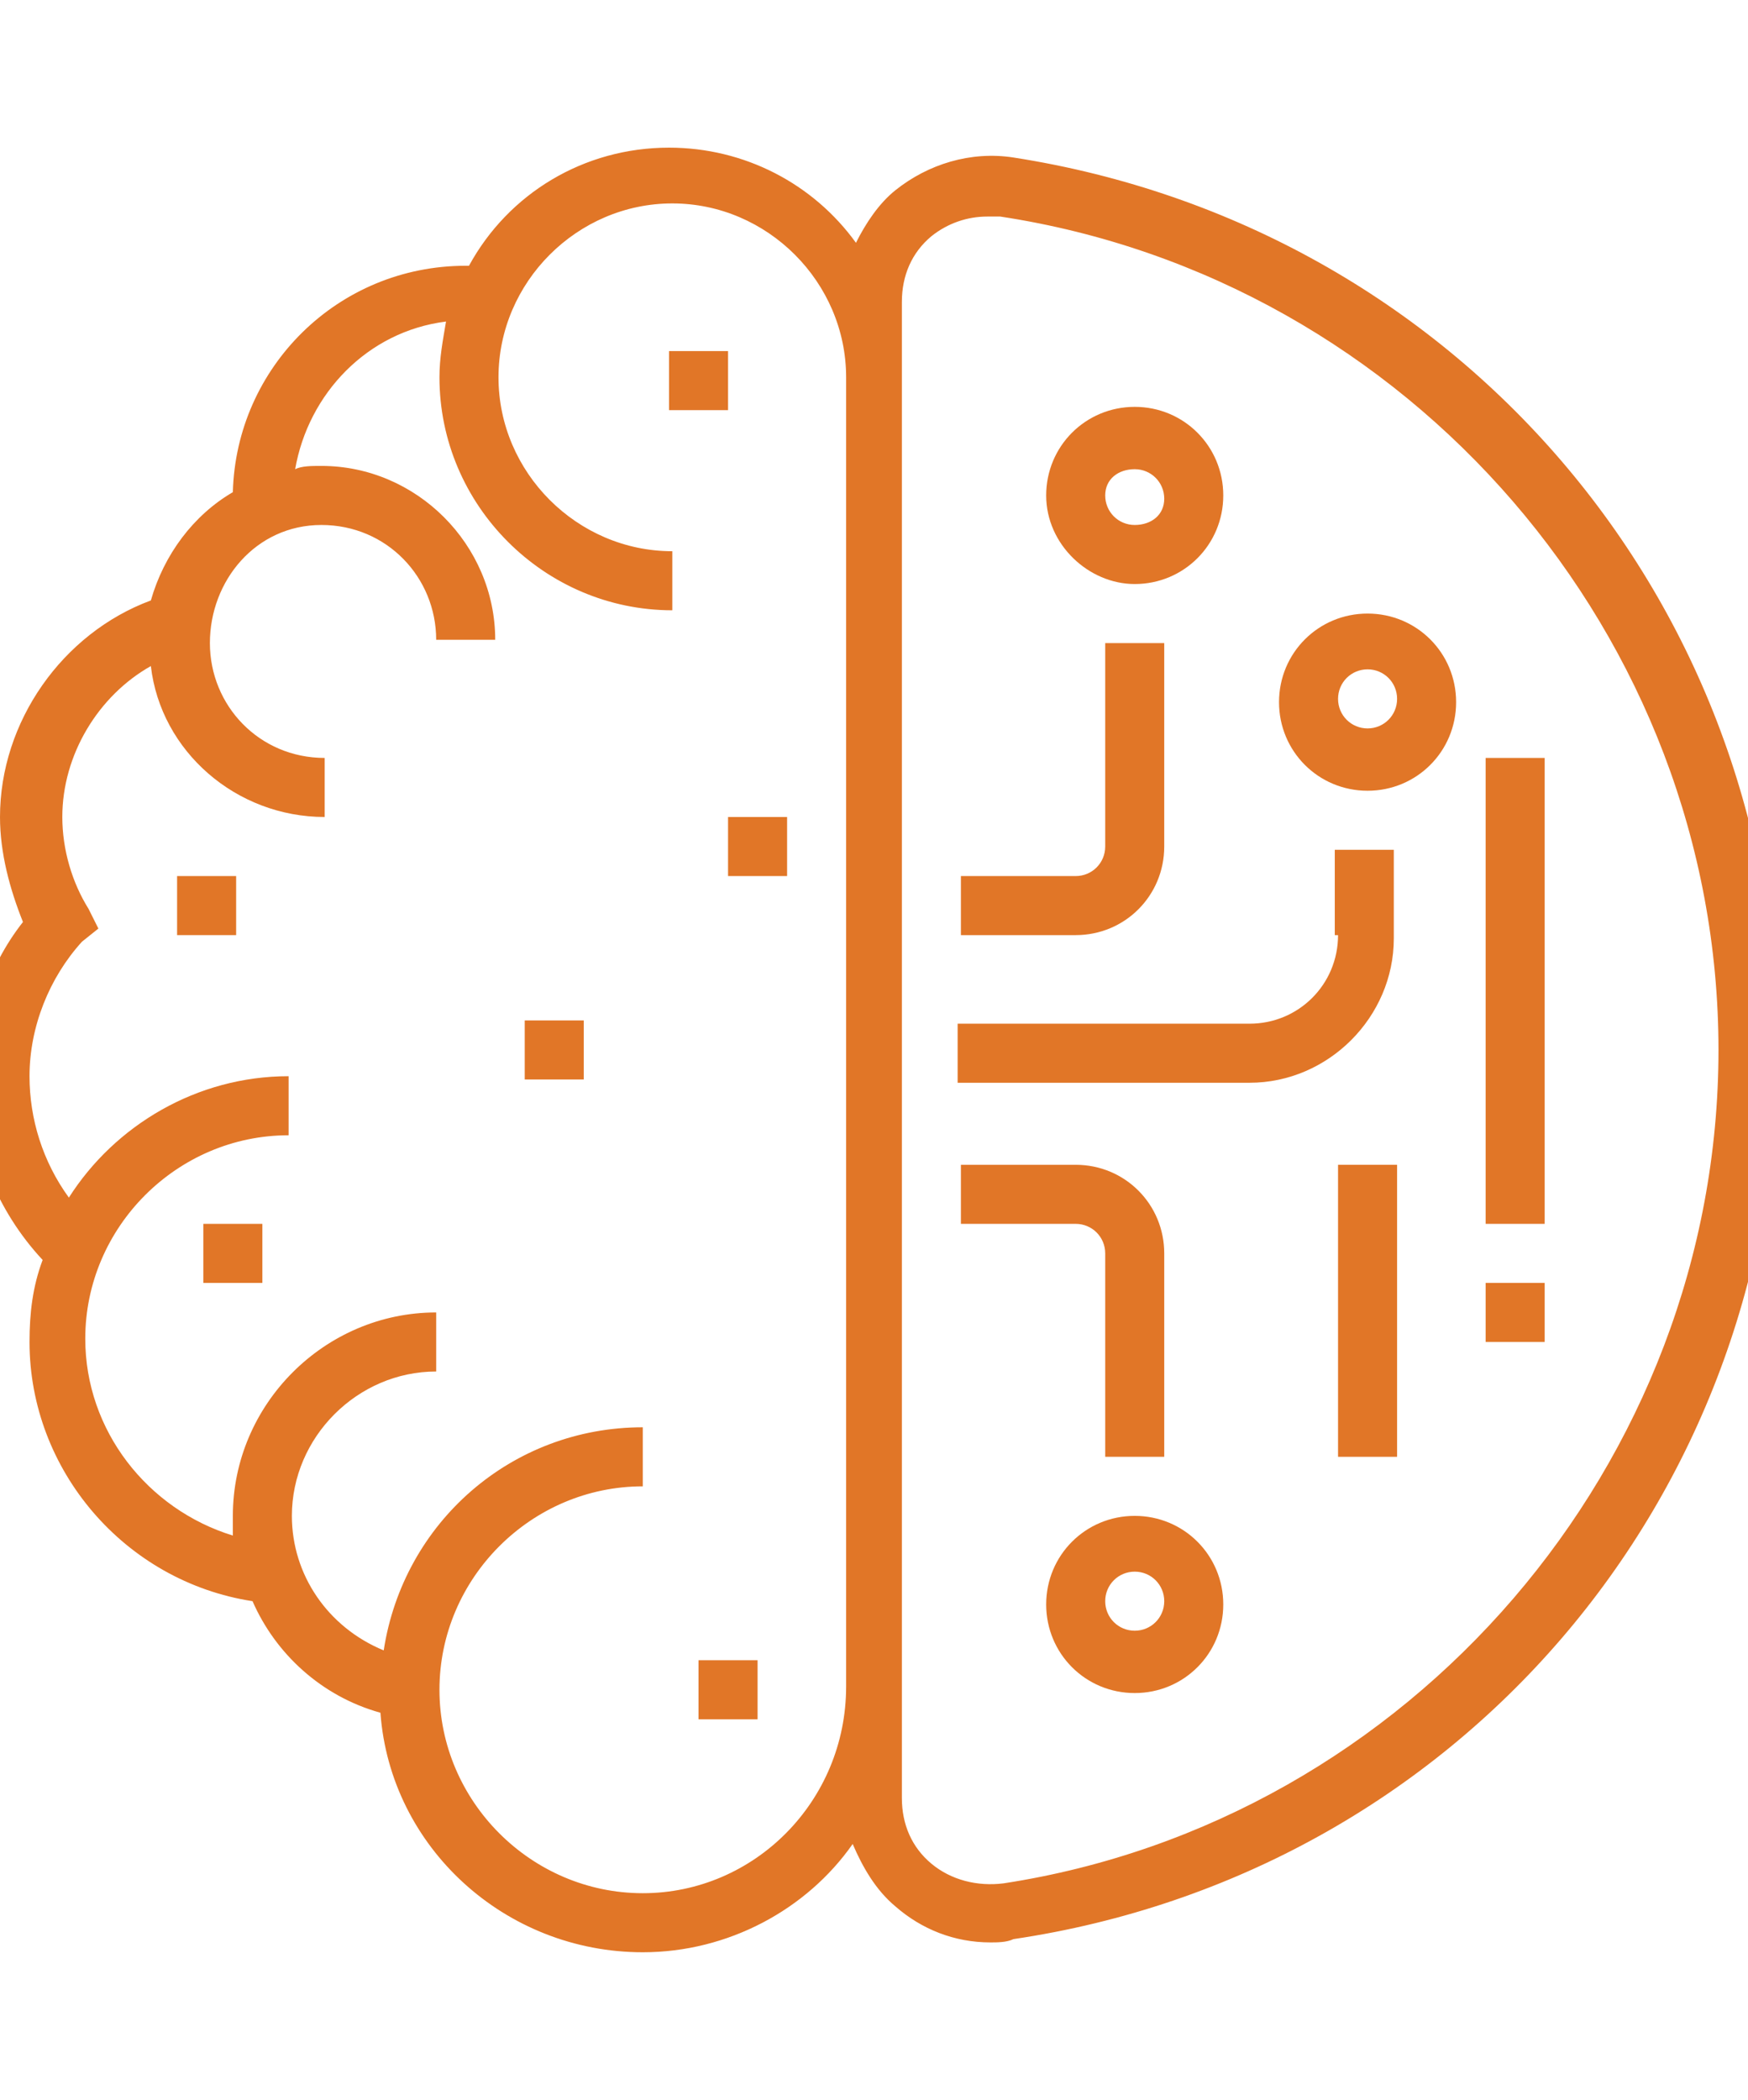
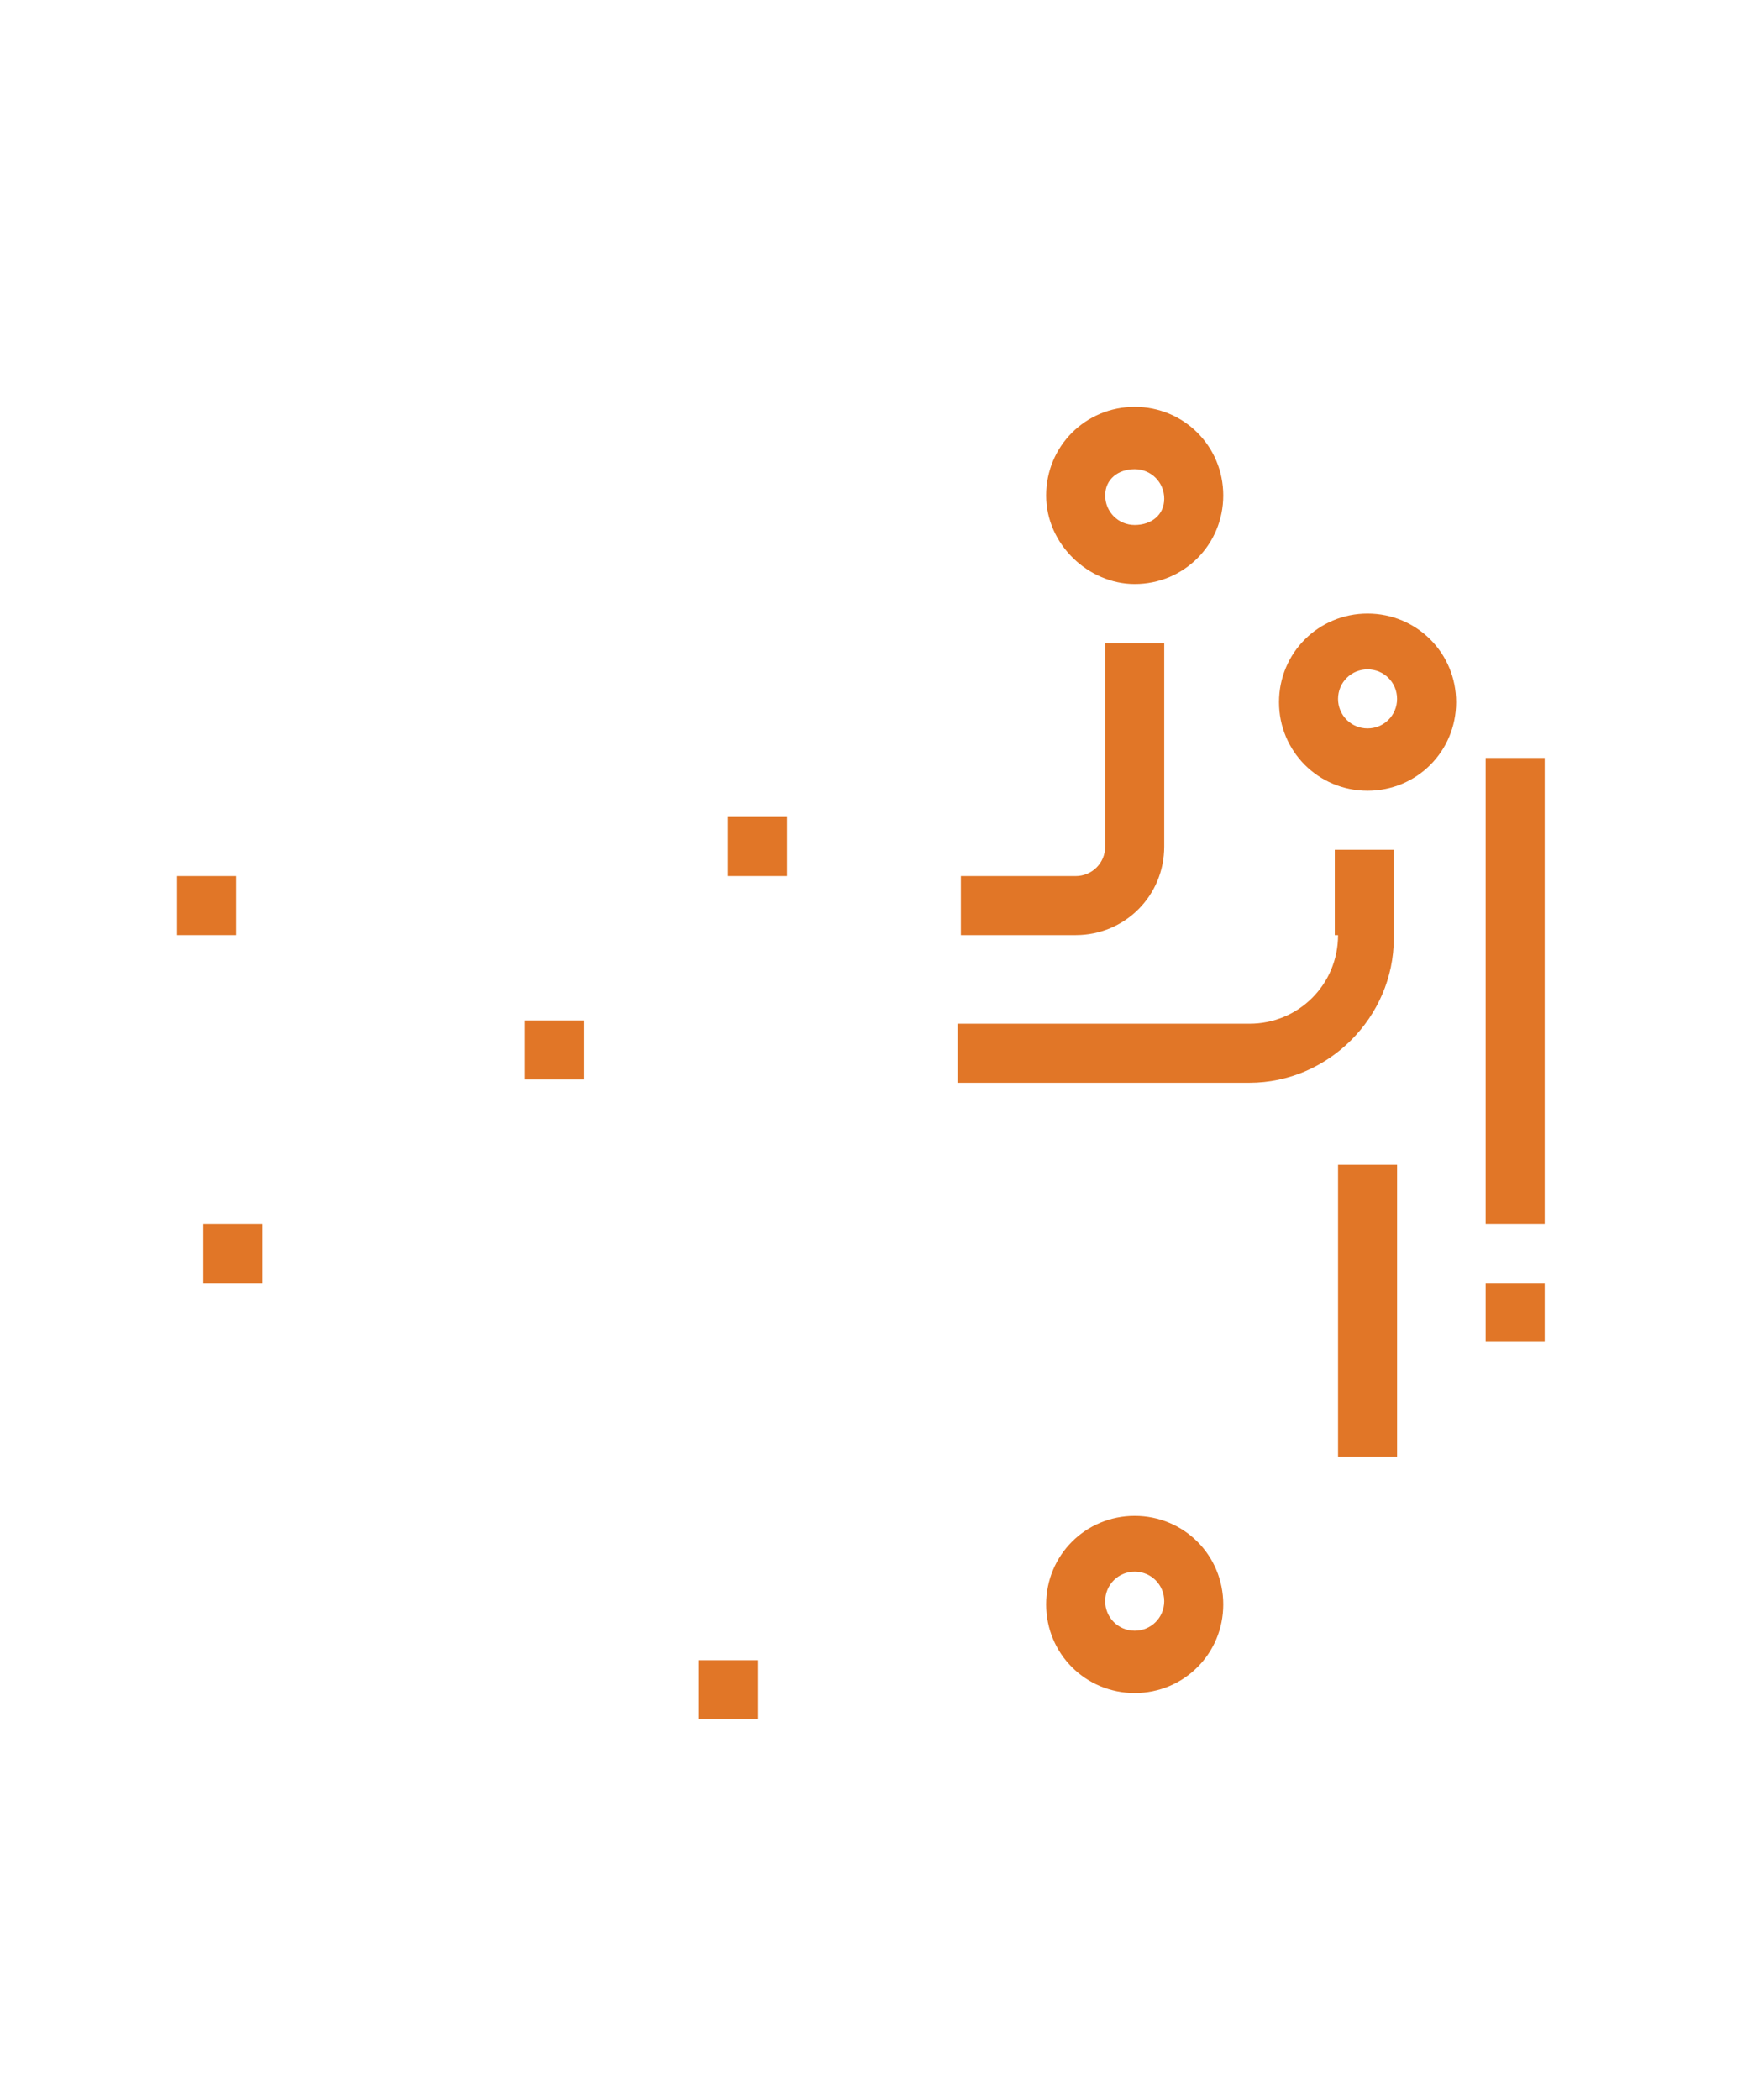
<svg xmlns="http://www.w3.org/2000/svg" version="1.1" id="Layer_1" x="0px" y="0px" viewBox="0 0 53.3 64" style="enable-background:new 0 0 53.3 64;" xml:space="preserve">
  <style type="text/css">
	.st0{fill:#E17627;}
</style>
  <g>
-     <path class="st0" d="M30.9,4.8c-1.3-0.2-2.6,0.2-3.6,1c-0.5,0.4-0.9,1-1.2,1.6c-1.3-1.8-3.4-2.9-5.7-2.9c-2.6,0-4.9,1.4-6.1,3.6   c0,0,0,0-0.1,0c-3.9,0-7,3.1-7.1,6.9c-1.2,0.7-2.1,1.9-2.5,3.3C1.9,19.3,0,22,0,24.9c0,1.1,0.3,2.2,0.7,3.2   c-1.1,1.4-1.6,3.1-1.6,4.8c0,2,0.8,4,2.2,5.5c-0.3,0.8-0.4,1.6-0.4,2.5c0,3.9,2.9,7.3,6.8,7.9c0.7,1.6,2.1,2.9,3.9,3.4   c0.3,4.1,3.8,7.3,8,7.3c2.6,0,5-1.3,6.4-3.3c0.3,0.7,0.7,1.4,1.3,1.9c0.8,0.7,1.8,1.1,2.9,1.1c0.2,0,0.5,0,0.7-0.1   C44.4,57.1,54.2,45.7,54.2,32S44.4,6.9,30.9,4.8z M19.6,57.7c-3.4,0-6.2-2.8-6.2-6.2c0-3.4,2.8-6.2,6.2-6.2v-1.8   c-4,0-7.3,2.9-7.9,6.8C10,49.6,8.9,48,8.9,46.2c0-2.4,2-4.4,4.4-4.4V40c-3.4,0-6.2,2.8-6.2,6.2c0,0.2,0,0.4,0,0.6   c-2.6-0.8-4.5-3.2-4.5-6c0-3.4,2.8-6.2,6.2-6.2v-1.8c-2.8,0-5.3,1.5-6.7,3.7c-0.8-1.1-1.2-2.4-1.2-3.7c0-1.5,0.6-3,1.6-4.1L3,28.3   l-0.3-0.6c-0.5-0.8-0.8-1.8-0.8-2.8c0-1.9,1.1-3.7,2.7-4.6c0.3,2.6,2.6,4.6,5.3,4.6v-1.8c-2,0-3.5-1.6-3.5-3.5S7.8,16,9.8,16   s3.5,1.6,3.5,3.5h1.8c0-2.9-2.4-5.3-5.3-5.3c-0.3,0-0.6,0-0.8,0.1c0.4-2.3,2.2-4.2,4.6-4.5c-0.1,0.6-0.2,1.1-0.2,1.7   c0,3.9,3.2,7.1,7.1,7.1v-1.8c-2.9,0-5.3-2.4-5.3-5.3s2.4-5.3,5.3-5.3s5.3,2.4,5.3,5.3v39.9C25.8,54.9,23,57.7,19.6,57.7z    M30.6,57.4c-0.8,0.1-1.6-0.1-2.2-0.6c-0.6-0.5-0.9-1.2-0.9-2V9.2c0-0.8,0.3-1.5,0.9-2c0.5-0.4,1.1-0.6,1.7-0.6c0.1,0,0.3,0,0.4,0   C43,8.5,52.4,19.4,52.4,32S43,55.5,30.6,57.4z" />
    <path class="st0" d="M35.5,25.8v-6.2h-1.8v6.2c0,0.5-0.4,0.9-0.9,0.9h-3.5v1.8h3.5C34.3,28.5,35.5,27.3,35.5,25.8z" />
    <path class="st0" d="M34.6,17.8c1.5,0,2.7-1.2,2.7-2.7s-1.2-2.7-2.7-2.7c-1.5,0-2.7,1.2-2.7,2.7S33.2,17.8,34.6,17.8z M34.6,14.3   c0.5,0,0.9,0.4,0.9,0.9S35.1,16,34.6,16c-0.5,0-0.9-0.4-0.9-0.9S34.1,14.3,34.6,14.3z" />
-     <path class="st0" d="M33.7,38.2v6.2h1.8v-6.2c0-1.5-1.2-2.7-2.7-2.7h-3.5v1.8h3.5C33.3,37.3,33.7,37.7,33.7,38.2z" />
-     <path class="st0" d="M34.6,46.2c-1.5,0-2.7,1.2-2.7,2.7s1.2,2.7,2.7,2.7c1.5,0,2.7-1.2,2.7-2.7S36.1,46.2,34.6,46.2z M34.6,49.7   c-0.5,0-0.9-0.4-0.9-0.9c0-0.5,0.4-0.9,0.9-0.9c0.5,0,0.9,0.4,0.9,0.9C35.5,49.3,35.1,49.7,34.6,49.7z" />
+     <path class="st0" d="M34.6,46.2c-1.5,0-2.7,1.2-2.7,2.7s1.2,2.7,2.7,2.7c1.5,0,2.7-1.2,2.7-2.7S36.1,46.2,34.6,46.2z M34.6,49.7   c-0.5,0-0.9-0.4-0.9-0.9c0-0.5,0.4-0.9,0.9-0.9c0.5,0,0.9,0.4,0.9,0.9C35.5,49.3,35.1,49.7,34.6,49.7" />
    <path class="st0" d="M40.8,28.5c0,1.5-1.2,2.7-2.7,2.7h-8.9v1.8h8.9c2.4,0,4.4-2,4.4-4.4v-2.7h-1.8V28.5z" />
    <path class="st0" d="M41.7,18.7c-1.5,0-2.7,1.2-2.7,2.7c0,1.5,1.2,2.7,2.7,2.7s2.7-1.2,2.7-2.7C44.4,19.9,43.2,18.7,41.7,18.7z    M41.7,22.2c-0.5,0-0.9-0.4-0.9-0.9s0.4-0.9,0.9-0.9c0.5,0,0.9,0.4,0.9,0.9S42.2,22.2,41.7,22.2z" />
    <rect x="40.8" y="35.5" class="st0" width="1.8" height="8.9" />
    <rect x="45.3" y="23.1" class="st0" width="1.8" height="14.2" />
    <rect x="45.3" y="39.1" class="st0" width="1.8" height="1.8" />
-     <rect x="20.4" y="10.7" class="st0" width="1.8" height="1.8" />
    <rect x="16" y="31.1" class="st0" width="1.8" height="1.8" />
    <rect x="21.3" y="50.6" class="st0" width="1.8" height="1.8" />
    <rect x="6.2" y="37.3" class="st0" width="1.8" height="1.8" />
    <rect x="22.2" y="24.9" class="st0" width="1.8" height="1.8" />
    <rect x="5.4" y="26.7" class="st0" width="1.8" height="1.8" />
  </g>
</svg>